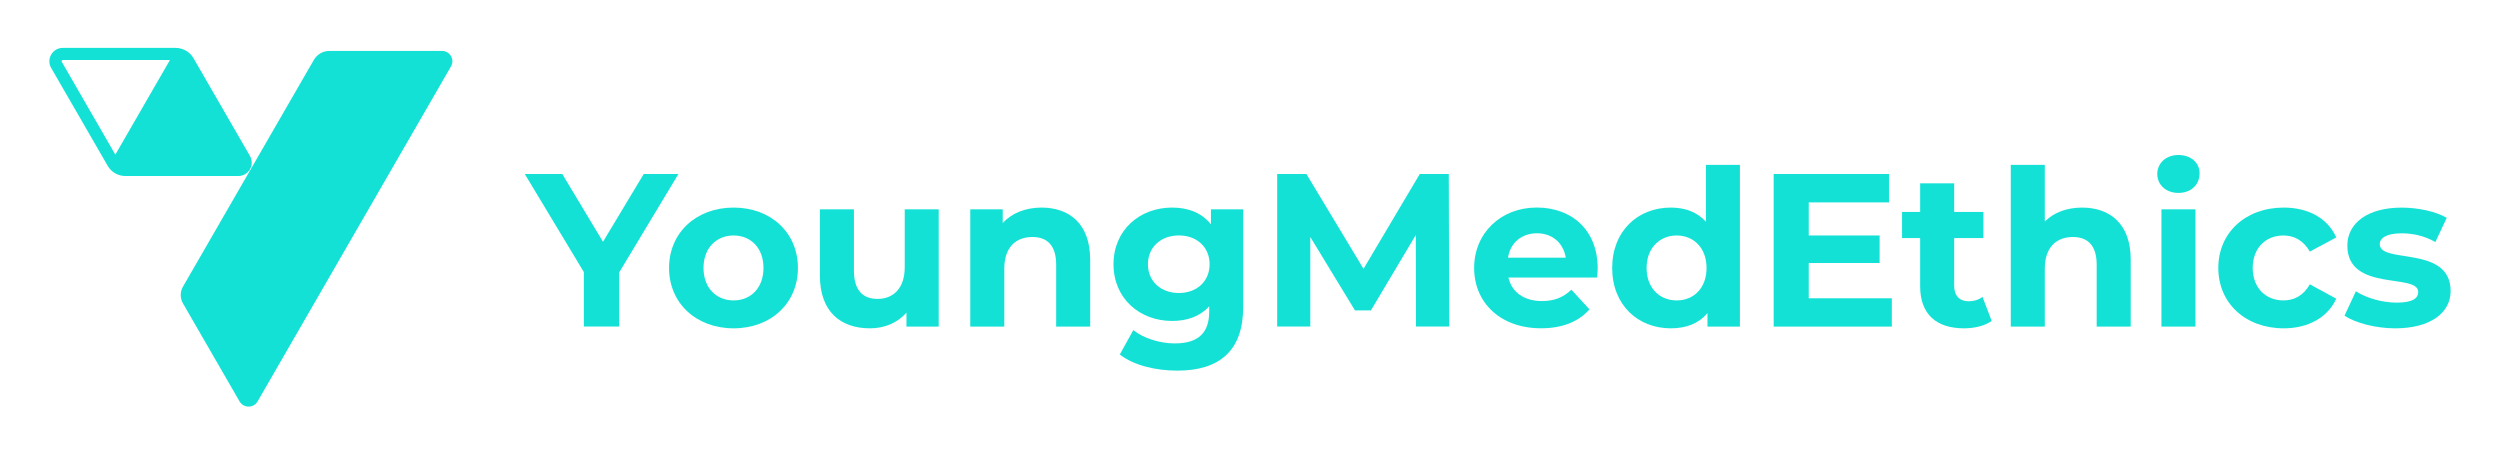
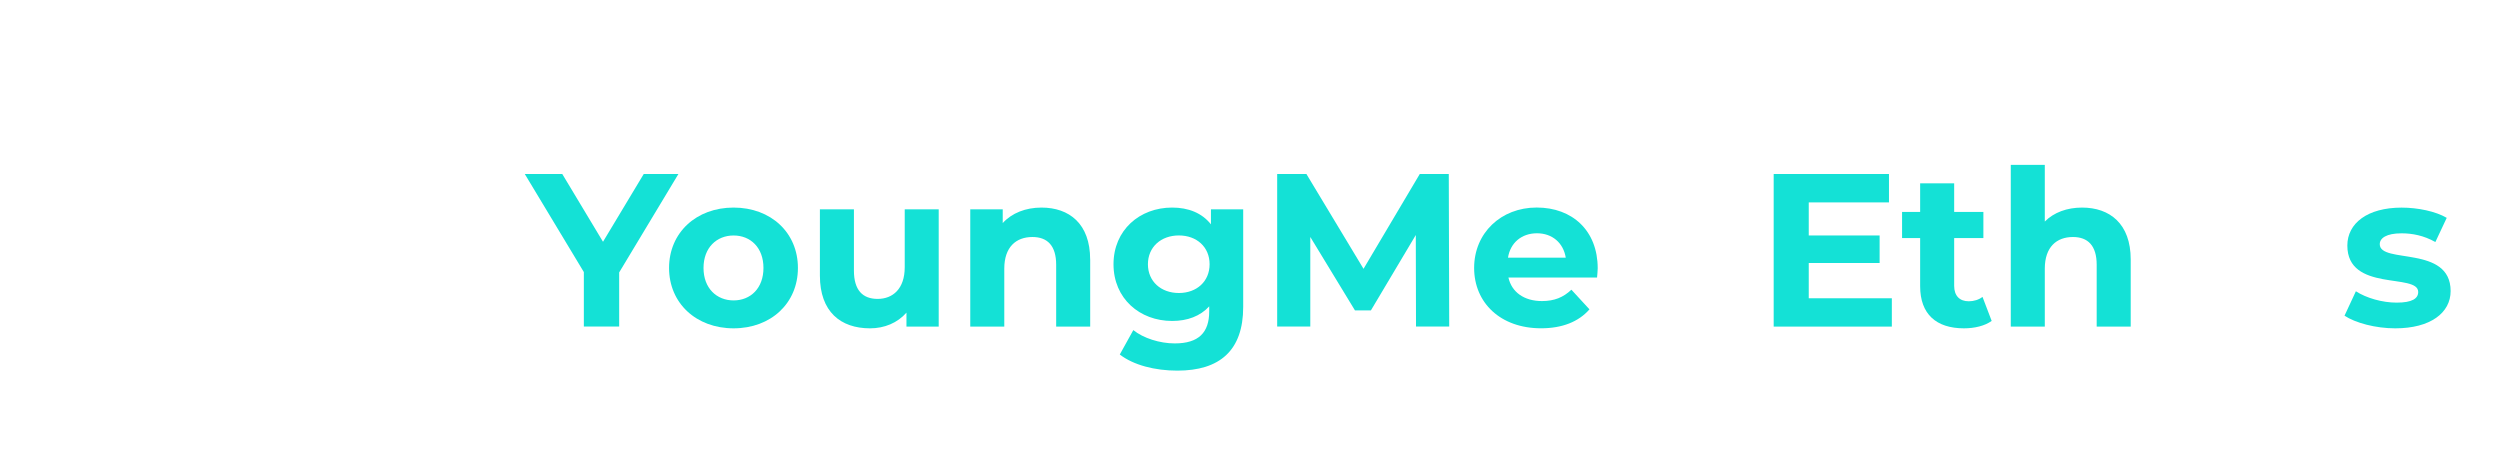
<svg xmlns="http://www.w3.org/2000/svg" viewBox="0 0 576.78 104.84">
  <defs>
    <style>      .cls-1 {        fill: #14e1d6;      }    </style>
  </defs>
  <g>
    <g id="Ebene_2">
      <g>
        <g>
-           <path class="cls-1" d="M57.67,39.06c.55-.96.55-2.11,0-3.08l-13.02-22.54c-.84-1.48-2.44-2.39-4.14-2.39H14.47c-1.11,0-2.11.58-2.66,1.55-.56.96-.56,2.11,0,3.08l13.04,22.58c.83,1.45,2.39,2.35,4.07,2.35h26.07c1.11,0,2.11-.58,2.67-1.55ZM26.61,35.68L14.25,14.26s-.08-.13,0-.27c.07-.14.2-.14.24-.14h24.72l-12.6,21.82Z" />
-           <path class="cls-1" d="M101.99,11.75h-26c-1.48,0-2.84.79-3.58,2.07l-15.06,26.09-15.13,26.21c-.7,1.2-.7,2.69,0,3.89l13.05,22.6c.93,1.6,3.24,1.6,4.16,0l14.17-24.55,16.25-28.15,14.2-24.59c.92-1.59-.23-3.57-2.06-3.57Z" />
-         </g>
+           </g>
        <g>
          <path class="cls-1" d="M142.85,62.87v12.47h-8.15v-12.57l-13.63-22.63h8.65l9.4,15.64,9.4-15.64h8l-13.68,22.73Z" />
          <path class="cls-1" d="M154.36,61.82c0-8.15,6.29-13.93,14.89-13.93s14.84,5.78,14.84,13.93-6.24,13.93-14.84,13.93-14.89-5.78-14.89-13.93ZM176.14,61.82c0-4.68-2.97-7.49-6.89-7.49s-6.94,2.82-6.94,7.49,3.02,7.49,6.94,7.49,6.89-2.82,6.89-7.49Z" />
          <path class="cls-1" d="M216.57,48.29v27.06h-7.44v-3.22c-2.06,2.36-5.08,3.62-8.4,3.62-6.79,0-11.57-3.82-11.57-12.17v-15.29h7.85v14.13c0,4.53,2.01,6.54,5.48,6.54s6.24-2.31,6.24-7.29v-13.38h7.85Z" />
          <path class="cls-1" d="M251.52,59.86v15.49h-7.85v-14.28c0-4.38-2.01-6.39-5.48-6.39-3.77,0-6.49,2.31-6.49,7.29v13.38h-7.85v-27.06h7.49v3.17c2.11-2.31,5.28-3.57,8.95-3.57,6.39,0,11.22,3.72,11.22,11.97Z" />
          <path class="cls-1" d="M286.82,48.29v22.53c0,10.06-5.43,14.69-15.19,14.69-5.13,0-10.11-1.26-13.28-3.72l3.12-5.63c2.31,1.86,6.09,3.07,9.56,3.07,5.53,0,7.95-2.51,7.95-7.39v-1.16c-2.06,2.26-5.03,3.37-8.55,3.37-7.49,0-13.53-5.18-13.53-13.08s6.04-13.08,13.53-13.08c3.77,0,6.89,1.26,8.95,3.87v-3.47h7.44ZM279.07,60.96c0-3.97-2.97-6.64-7.09-6.64s-7.14,2.67-7.14,6.64,3.02,6.64,7.14,6.64,7.09-2.67,7.09-6.64Z" />
          <path class="cls-1" d="M326.69,75.34l-.05-21.12-10.36,17.4h-3.67l-10.31-16.95v20.67h-7.64v-35.2h6.74l13.18,21.88,12.98-21.88h6.69l.1,35.2h-7.64Z" />
          <path class="cls-1" d="M368.48,64.03h-20.47c.75,3.37,3.62,5.43,7.74,5.43,2.87,0,4.93-.86,6.79-2.62l4.17,4.53c-2.51,2.87-6.29,4.37-11.17,4.37-9.35,0-15.44-5.88-15.44-13.93s6.19-13.93,14.43-13.93,14.08,5.33,14.08,14.03c0,.6-.1,1.46-.15,2.11ZM347.91,59.45h13.33c-.55-3.42-3.12-5.63-6.64-5.63s-6.14,2.16-6.69,5.63Z" />
-           <path class="cls-1" d="M401.42,38.03v37.32h-7.49v-3.12c-1.96,2.36-4.83,3.52-8.45,3.52-7.64,0-13.53-5.43-13.53-13.93s5.88-13.93,13.53-13.93c3.32,0,6.14,1.06,8.1,3.27v-13.13h7.85ZM393.72,61.82c0-4.68-3.02-7.49-6.89-7.49s-6.94,2.82-6.94,7.49,3.02,7.49,6.94,7.49,6.89-2.82,6.89-7.49Z" />
          <path class="cls-1" d="M436.47,68.81v6.54h-27.26v-35.2h26.6v6.54h-18.51v7.64h16.35v6.34h-16.35v8.15h19.16Z" />
          <path class="cls-1" d="M459.5,74.04c-1.61,1.16-3.97,1.71-6.39,1.71-6.39,0-10.11-3.27-10.11-9.71v-11.11h-4.17v-6.04h4.17v-6.59h7.85v6.59h6.74v6.04h-6.74v11.01c0,2.31,1.26,3.57,3.37,3.57,1.16,0,2.31-.35,3.17-1.01l2.11,5.53Z" />
          <path class="cls-1" d="M491.58,59.86v15.49h-7.85v-14.28c0-4.38-2.01-6.39-5.48-6.39-3.77,0-6.49,2.31-6.49,7.29v13.38h-7.85v-37.32h7.85v13.08c2.11-2.11,5.13-3.22,8.6-3.22,6.39,0,11.22,3.72,11.22,11.97Z" />
-           <path class="cls-1" d="M497.71,40.14c0-2.46,1.96-4.38,4.88-4.38s4.88,1.81,4.88,4.22c0,2.62-1.96,4.53-4.88,4.53s-4.88-1.91-4.88-4.37ZM498.67,48.29h7.85v27.06h-7.85v-27.06Z" />
-           <path class="cls-1" d="M511.79,61.82c0-8.15,6.29-13.93,15.09-13.93,5.68,0,10.16,2.46,12.12,6.89l-6.09,3.27c-1.46-2.56-3.62-3.72-6.09-3.72-3.97,0-7.09,2.77-7.09,7.49s3.12,7.49,7.09,7.49c2.46,0,4.63-1.11,6.09-3.72l6.09,3.32c-1.96,4.32-6.44,6.84-12.12,6.84-8.8,0-15.09-5.78-15.09-13.93Z" />
          <path class="cls-1" d="M540.91,72.83l2.62-5.63c2.41,1.56,6.09,2.62,9.4,2.62,3.62,0,4.98-.96,4.98-2.46,0-4.43-16.35.1-16.35-10.71,0-5.13,4.63-8.75,12.52-8.75,3.72,0,7.85.85,10.41,2.36l-2.62,5.58c-2.67-1.51-5.33-2.01-7.8-2.01-3.52,0-5.03,1.11-5.03,2.51,0,4.63,16.35.15,16.35,10.81,0,5.03-4.68,8.6-12.77,8.6-4.58,0-9.2-1.26-11.72-2.92Z" />
        </g>
      </g>
    </g>
  </g>
</svg>